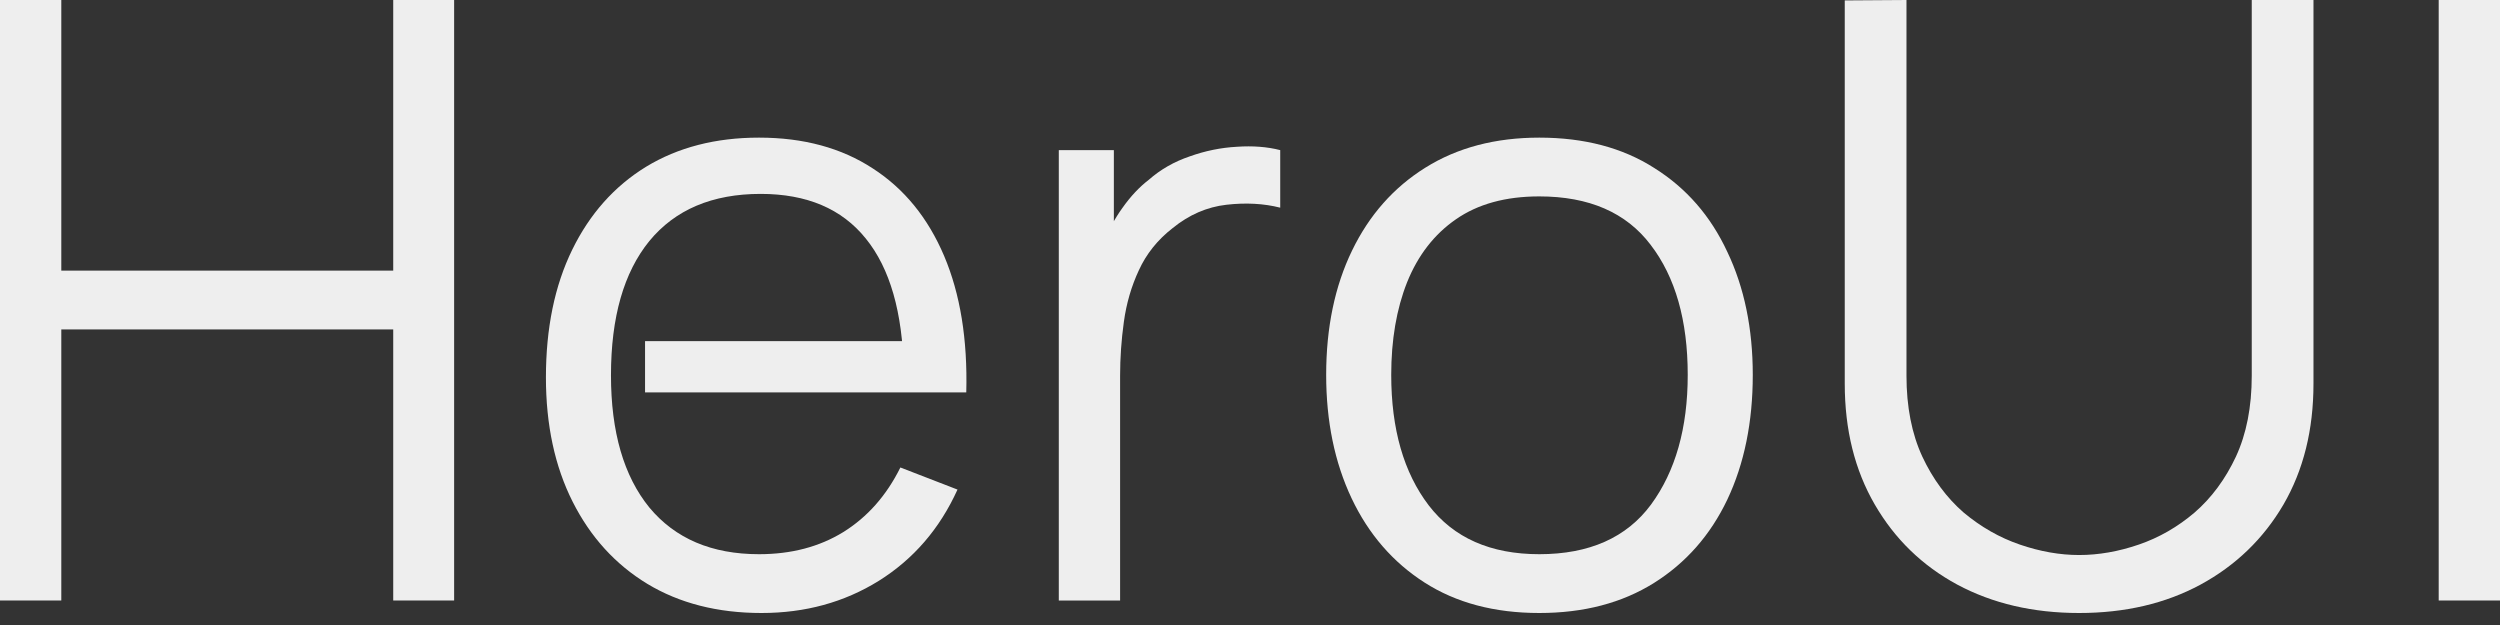
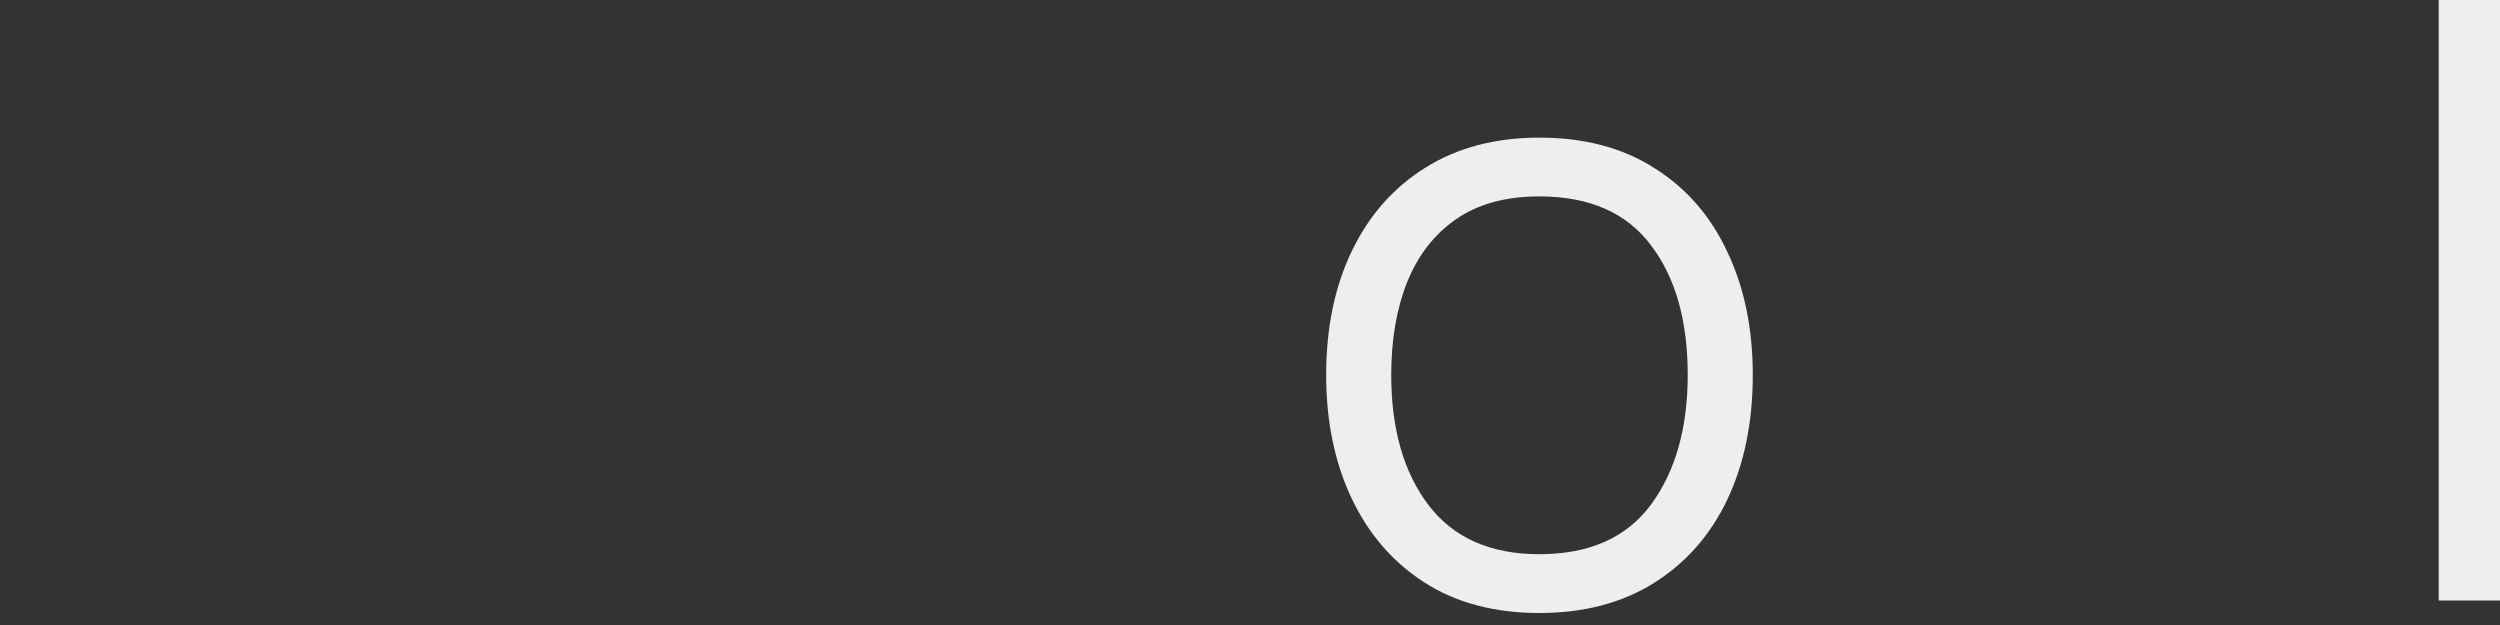
<svg xmlns="http://www.w3.org/2000/svg" width="100" height="25" viewBox="0 0 100 25" fill="none">
  <rect x="0" y="0" width="100" height="25" fill="#333333" stroke="none" />
  <path d="M97.548 24.02V0H100V24.02H97.548Z" fill="#EEEEEE" />
-   <path d="M83.165 24.52C81.33 24.52 79.707 24.142 78.294 23.386C76.893 22.63 75.792 21.562 74.992 20.183C74.191 18.804 73.79 17.192 73.79 15.346V0.017L76.259 0V15.029C76.259 16.274 76.471 17.353 76.893 18.265C77.316 19.166 77.866 19.911 78.544 20.5C79.234 21.078 79.984 21.506 80.796 21.784C81.608 22.062 82.397 22.201 83.165 22.201C83.943 22.201 84.738 22.062 85.55 21.784C86.362 21.506 87.107 21.078 87.785 20.5C88.464 19.911 89.014 19.166 89.437 18.265C89.859 17.353 90.07 16.274 90.07 15.029V0H92.539V15.346C92.539 17.192 92.139 18.804 91.338 20.183C90.537 21.551 89.431 22.618 88.019 23.386C86.618 24.142 85 24.52 83.165 24.52Z" fill="#EEEEEE" />
  <path d="M61.571 24.52C59.78 24.52 58.251 24.114 56.983 23.302C55.716 22.491 54.743 21.367 54.064 19.933C53.386 18.498 53.047 16.853 53.047 14.996C53.047 13.105 53.392 11.448 54.081 10.025C54.77 8.601 55.749 7.495 57.017 6.705C58.296 5.905 59.814 5.505 61.571 5.505C63.372 5.505 64.906 5.91 66.174 6.722C67.453 7.523 68.426 8.64 69.093 10.075C69.772 11.498 70.111 13.139 70.111 14.996C70.111 16.886 69.772 18.548 69.093 19.983C68.415 21.406 67.436 22.518 66.158 23.319C64.879 24.12 63.35 24.52 61.571 24.52ZM61.571 22.168C63.572 22.168 65.062 21.506 66.041 20.183C67.019 18.849 67.509 17.119 67.509 14.996C67.509 12.816 67.014 11.081 66.024 9.791C65.046 8.501 63.561 7.856 61.571 7.856C60.225 7.856 59.113 8.162 58.234 8.774C57.367 9.374 56.717 10.214 56.283 11.293C55.86 12.36 55.649 13.594 55.649 14.996C55.649 17.164 56.149 18.904 57.15 20.216C58.151 21.517 59.624 22.168 61.571 22.168Z" fill="#EEEEEE" />
-   <path d="M42.352 24.02V6.005H44.554V10.342L44.12 9.775C44.32 9.241 44.582 8.752 44.904 8.307C45.227 7.851 45.577 7.478 45.955 7.189C46.422 6.778 46.967 6.466 47.59 6.255C48.212 6.033 48.841 5.905 49.474 5.871C50.108 5.827 50.687 5.871 51.209 6.005V8.307C50.553 8.14 49.836 8.101 49.057 8.19C48.279 8.279 47.562 8.59 46.906 9.124C46.305 9.591 45.855 10.153 45.555 10.809C45.254 11.454 45.054 12.143 44.954 12.877C44.854 13.6 44.804 14.317 44.804 15.029V24.02H42.352Z" fill="#EEEEEE" />
-   <path d="M30.461 24.52C28.704 24.52 27.18 24.131 25.89 23.352C24.611 22.574 23.616 21.479 22.904 20.066C22.193 18.654 21.837 16.997 21.837 15.096C21.837 13.127 22.187 11.426 22.888 9.991C23.588 8.557 24.573 7.451 25.84 6.672C27.119 5.894 28.626 5.505 30.36 5.505C32.14 5.505 33.658 5.916 34.914 6.739C36.171 7.551 37.121 8.718 37.767 10.242C38.412 11.765 38.706 13.583 38.651 15.696H36.149V14.829C36.104 12.493 35.598 10.731 34.631 9.541C33.674 8.351 32.273 7.756 30.427 7.756C28.492 7.756 27.008 8.385 25.974 9.641C24.951 10.898 24.439 12.688 24.439 15.012C24.439 17.281 24.951 19.043 25.974 20.3C27.008 21.545 28.47 22.168 30.36 22.168C31.65 22.168 32.774 21.873 33.73 21.284C34.697 20.683 35.459 19.822 36.015 18.699L38.3 19.583C37.589 21.151 36.538 22.368 35.148 23.236C33.769 24.092 32.207 24.52 30.461 24.52ZM25.802 15.696V13.645H37.333V15.696H25.802Z" fill="#EEEEEE" />
-   <path d="M0 24.02V0H2.452V10.825H15.729V0H18.165V24.02H15.729V13.177H2.452V24.02H0Z" fill="#EEEEEE" />
</svg>